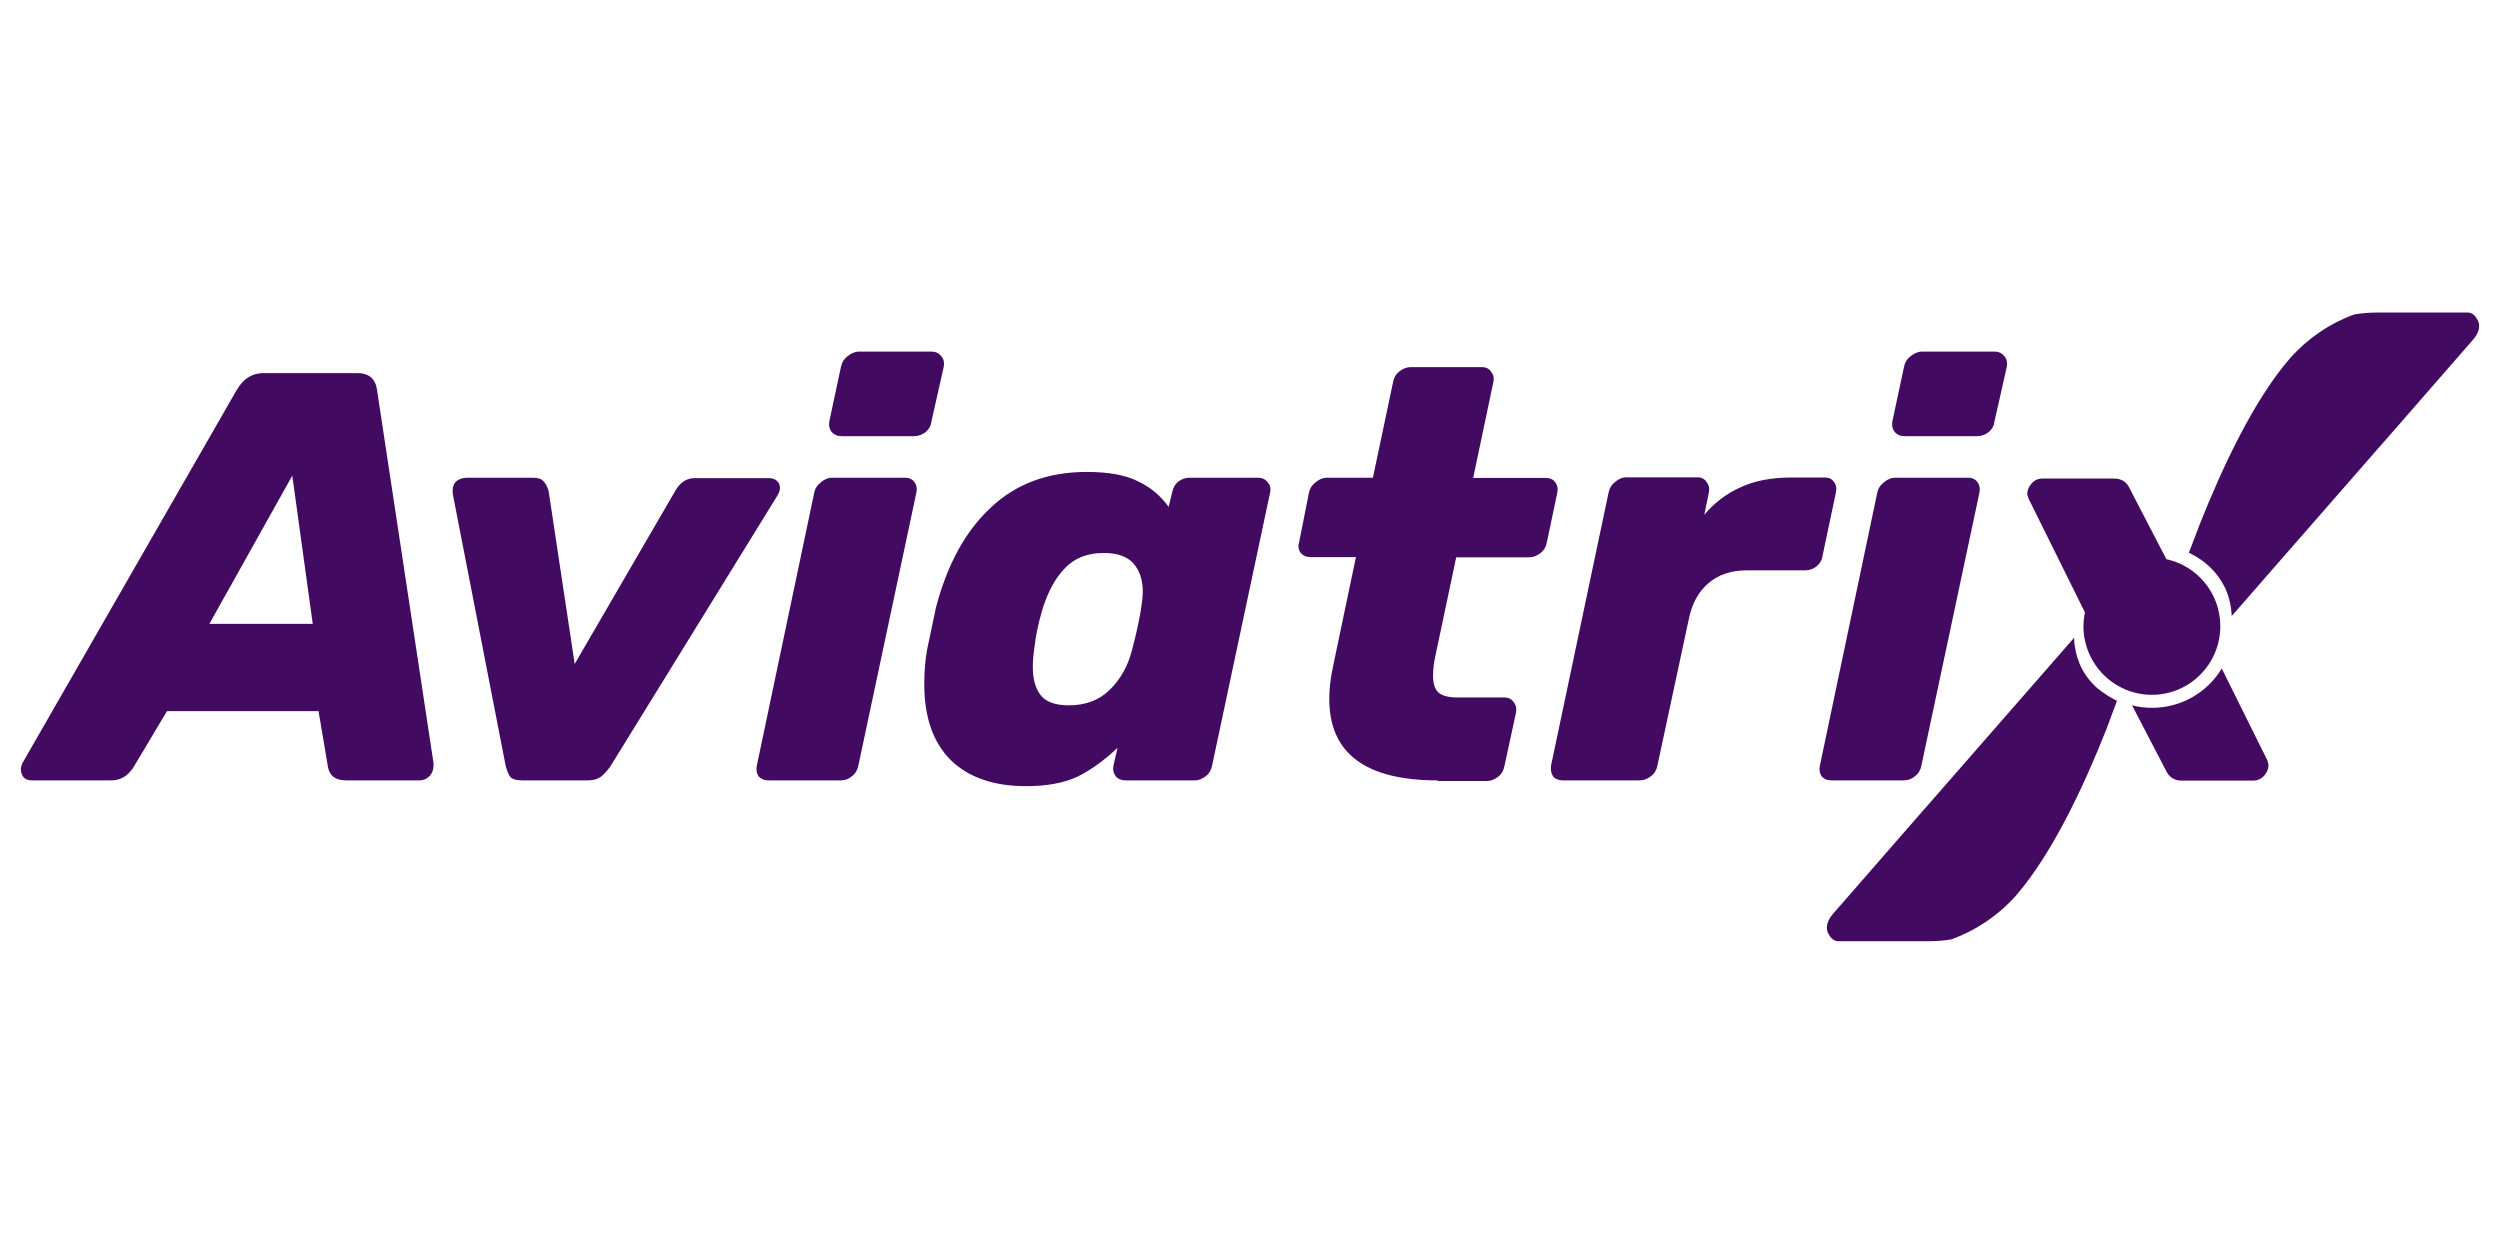
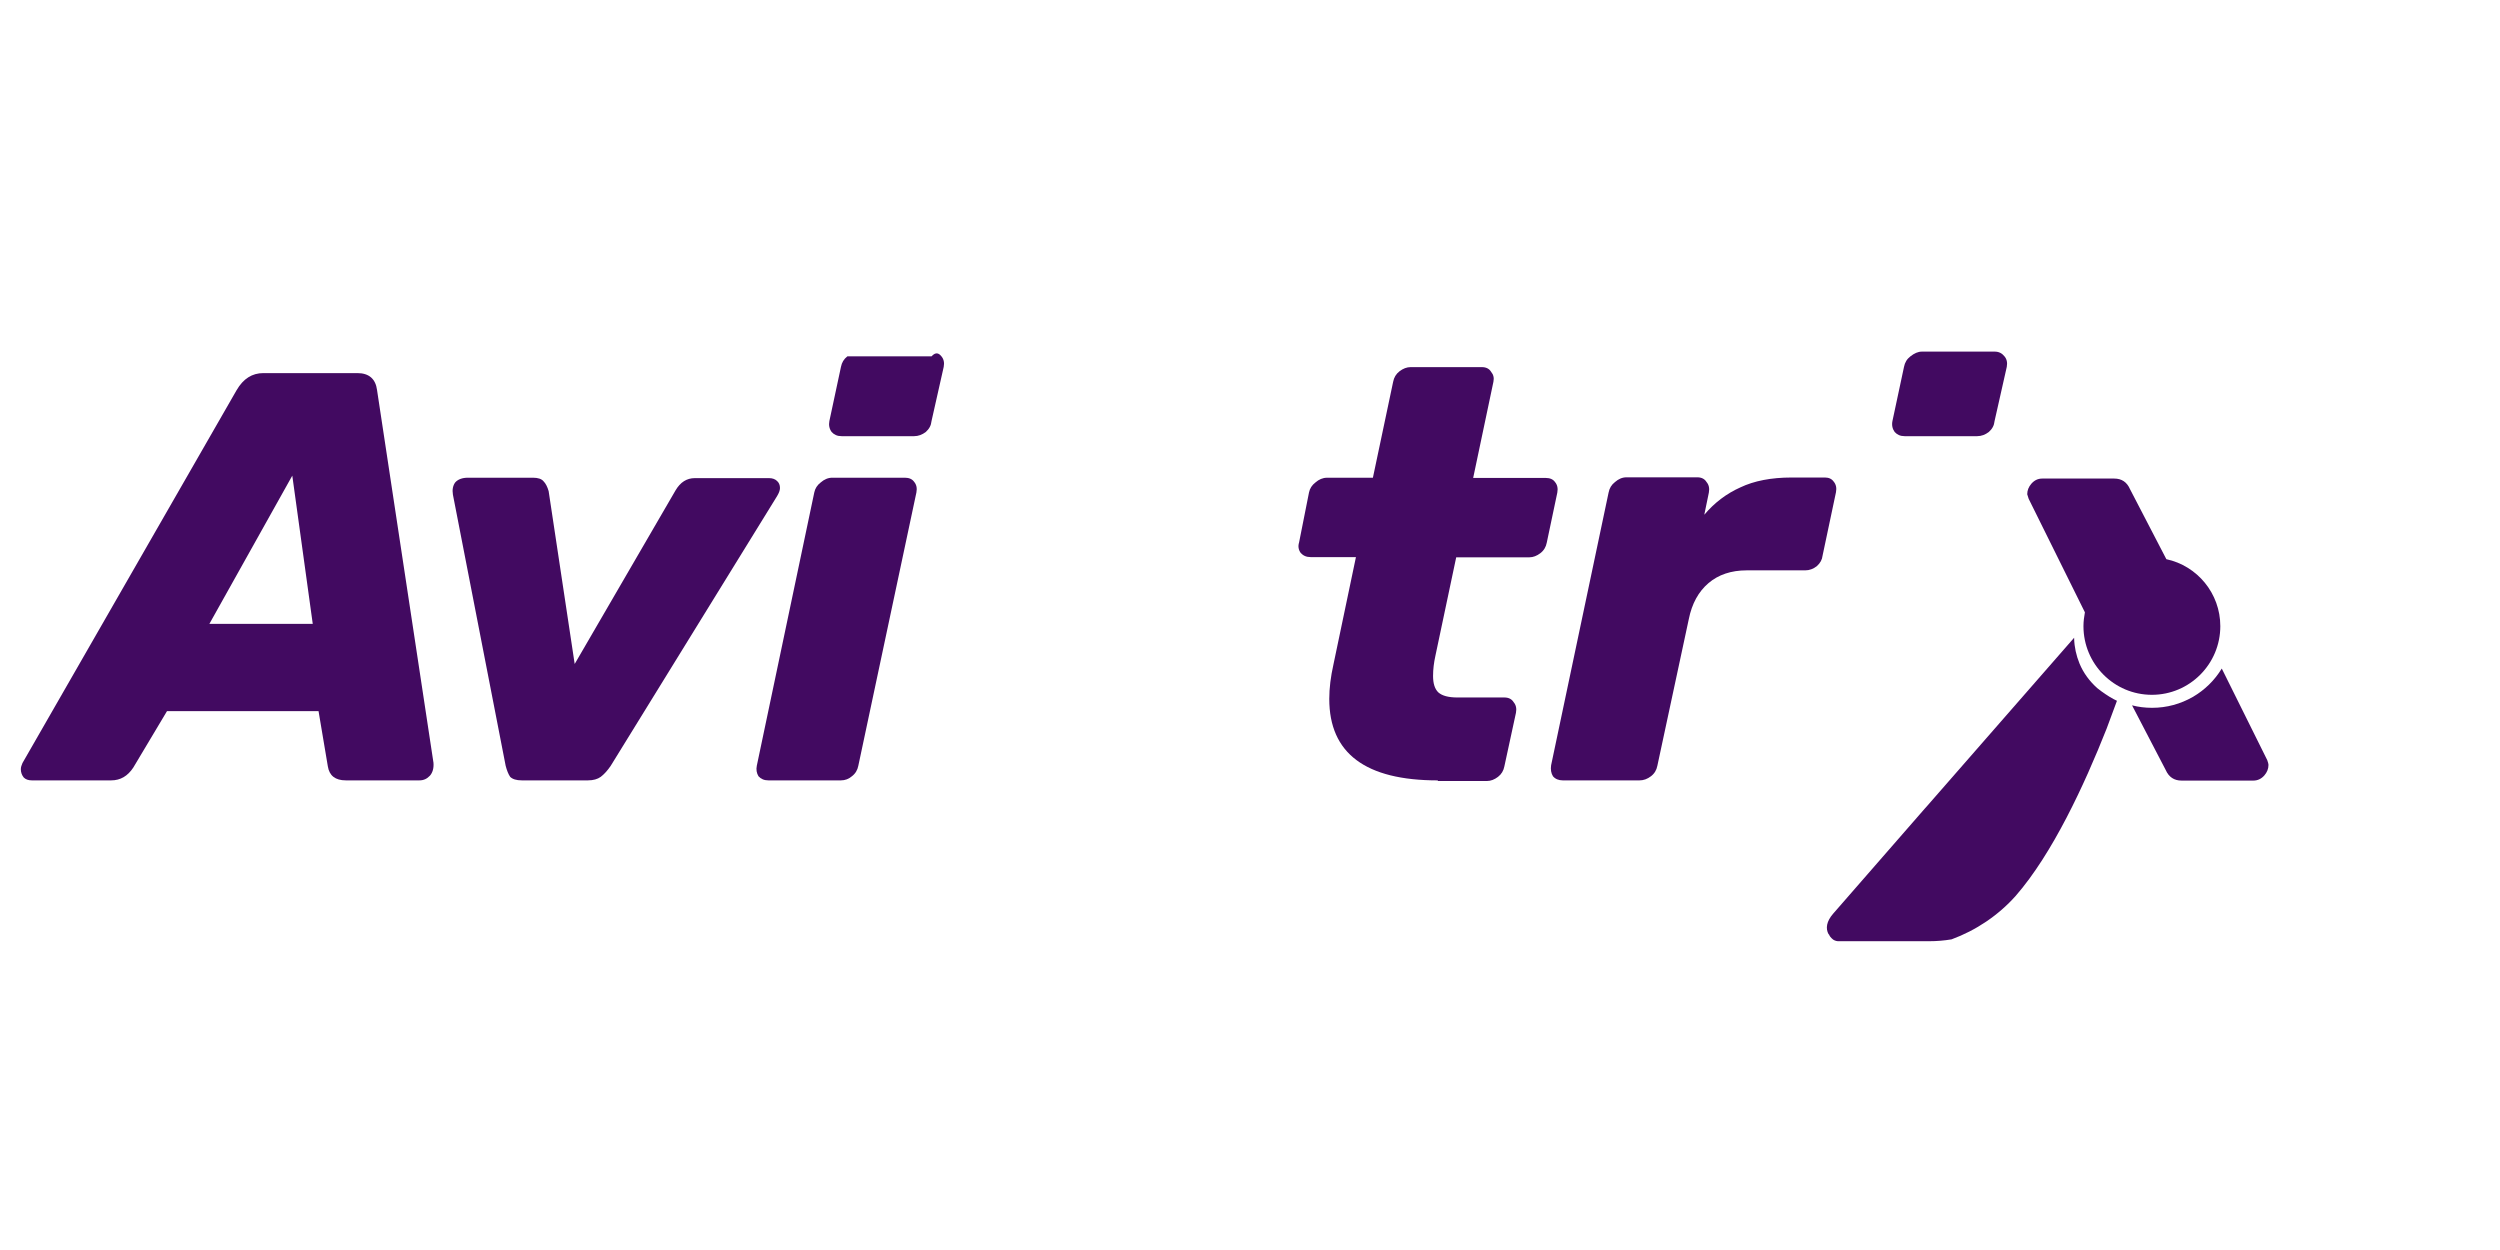
<svg xmlns="http://www.w3.org/2000/svg" width="120" height="60" viewBox="0 0 120 60" fill="none">
-   <path d="M105.067 26.533C105.126 26.553 105.176 26.582 105.226 26.612C105.504 26.761 105.771 26.94 106 27.148C106.367 27.476 106.655 27.883 106.853 28.329C107.012 28.706 107.101 29.113 107.121 29.53V29.57L114.196 21.472L114.296 21.363L118.692 16.322C119.019 15.954 119.069 15.617 118.92 15.339C118.91 15.339 118.91 15.329 118.9 15.329C118.89 15.319 118.89 15.319 118.89 15.309C118.88 15.28 118.86 15.25 118.841 15.22C118.801 15.171 118.751 15.121 118.702 15.081C118.612 15.022 118.503 14.992 118.394 15.002H114.087C113.73 15.002 113.363 15.032 113.016 15.091C111.835 15.518 110.783 16.232 109.939 17.175C108.173 19.2 106.645 22.494 105.573 25.203L105.067 26.533ZM108.828 19.894C108.619 20.39 108.451 20.896 108.312 21.412C108.223 21.76 108.153 22.117 108.094 22.474C108.064 22.643 108.044 22.822 108.014 22.99C107.955 23.506 107.895 24.022 107.875 24.558C107.855 24.935 107.826 25.312 107.806 25.68C107.796 25.828 107.786 25.977 107.776 26.126C107.746 26.493 107.707 26.85 107.657 27.218C107.647 27.277 107.637 27.337 107.627 27.396C107.627 27.426 107.617 27.456 107.617 27.485C107.538 28.061 107.409 28.617 107.26 29.183C107.568 28.657 107.816 28.101 107.994 27.515L110.108 24.647L111.219 23.149L108.242 26.582C108.272 26.463 108.292 26.334 108.312 26.215C108.352 25.987 108.391 25.769 108.411 25.541L111.2 21.72L108.51 24.786C108.51 24.767 108.51 24.747 108.52 24.727C108.52 24.697 108.53 24.667 108.53 24.637L108.61 23.814L108.629 23.824L110.604 21.065L111.021 20.48L110.515 21.065L108.709 23.09C108.748 22.762 108.798 22.434 108.858 22.107L111.001 19.08L109.026 21.264C109.116 20.867 109.215 20.48 109.334 20.102C109.661 19.12 110.068 18.157 110.535 17.235C109.82 18.019 109.255 18.922 108.828 19.894Z" fill="#420A61" />
-   <path d="M40.396 20.936C40.188 20.936 40.039 20.866 39.92 20.737C39.81 20.588 39.771 20.41 39.81 20.211L40.366 17.611C40.406 17.403 40.505 17.234 40.674 17.105C40.862 16.956 41.041 16.877 41.23 16.877H44.713C44.921 16.877 45.07 16.956 45.189 17.105C45.298 17.234 45.338 17.403 45.298 17.611L44.713 20.211C44.693 20.42 44.603 20.588 44.435 20.737C44.266 20.866 44.078 20.936 43.879 20.936H40.396Z" fill="#420A61" />
+   <path d="M40.396 20.936C40.188 20.936 40.039 20.866 39.92 20.737C39.81 20.588 39.771 20.41 39.81 20.211L40.366 17.611C40.406 17.403 40.505 17.234 40.674 17.105H44.713C44.921 16.877 45.07 16.956 45.189 17.105C45.298 17.234 45.338 17.403 45.298 17.611L44.713 20.211C44.693 20.42 44.603 20.588 44.435 20.737C44.266 20.866 44.078 20.936 43.879 20.936H40.396Z" fill="#420A61" />
  <path d="M36.883 37.458C36.675 37.458 36.526 37.389 36.407 37.26C36.317 37.111 36.288 36.942 36.327 36.754L39.086 23.635C39.126 23.446 39.225 23.287 39.394 23.158C39.562 23.01 39.751 22.93 39.949 22.93H43.432C43.641 22.93 43.79 23 43.879 23.129C43.988 23.258 44.028 23.426 43.988 23.635L41.2 36.754C41.16 36.962 41.061 37.131 40.892 37.26C40.743 37.389 40.565 37.458 40.366 37.458H36.883Z" fill="#420A61" />
  <path d="M1.139 37.319C1.228 37.409 1.357 37.458 1.526 37.458H5.337C5.783 37.458 6.13 37.25 6.398 36.843L8.016 34.134H15.29L15.736 36.783C15.806 37.23 16.093 37.458 16.6 37.458H20.132C20.341 37.458 20.5 37.379 20.639 37.23C20.767 37.081 20.827 36.873 20.807 36.615L18.098 18.723C18.029 18.187 17.711 17.909 17.155 17.909H12.64C12.104 17.909 11.678 18.177 11.36 18.723L1.079 36.625C1.03 36.734 1 36.833 1 36.922C1 37.071 1.05 37.21 1.139 37.319ZM15.012 29.946H10.05L14.03 22.831L15.012 29.946Z" fill="#420A61" />
  <path d="M24.489 37.289C24.598 37.398 24.787 37.458 25.045 37.458H28.22C28.478 37.458 28.686 37.398 28.835 37.289C29.004 37.16 29.163 36.982 29.312 36.763L37.3 23.813C37.389 23.665 37.439 23.535 37.439 23.426C37.439 23.277 37.389 23.168 37.3 23.089C37.211 23 37.082 22.95 36.913 22.95H33.35C32.964 22.95 32.656 23.148 32.428 23.535L27.585 31.871L26.335 23.575C26.275 23.367 26.196 23.208 26.087 23.099C25.997 22.99 25.829 22.93 25.581 22.93H22.465C22.187 22.93 21.978 23.01 21.849 23.158C21.74 23.307 21.7 23.506 21.74 23.744L24.271 36.754C24.33 36.982 24.4 37.16 24.489 37.289Z" fill="#420A61" />
-   <path d="M45.626 36.476C46.479 37.31 47.69 37.736 49.248 37.736C50.23 37.736 51.044 37.588 51.699 37.29C52.344 36.972 52.999 36.506 53.644 35.891L53.445 36.754C53.406 36.943 53.445 37.111 53.554 37.26C53.663 37.389 53.822 37.459 54.031 37.459H57.345C57.534 37.459 57.702 37.389 57.871 37.26C58.04 37.131 58.139 36.962 58.179 36.754L60.967 23.635C61.007 23.447 60.967 23.288 60.858 23.159C60.749 23.01 60.59 22.931 60.382 22.931H57.097C56.889 22.931 56.71 23 56.541 23.129C56.392 23.258 56.303 23.427 56.263 23.635L56.095 24.33C55.708 23.794 55.212 23.377 54.616 23.099C54.021 22.802 53.207 22.653 52.165 22.653C50.289 22.653 48.751 23.228 47.541 24.38C46.33 25.511 45.457 27.118 44.921 29.182L44.504 31.167C44.415 31.653 44.365 32.209 44.365 32.844C44.365 34.412 44.782 35.623 45.626 36.476ZM53.276 33.102C52.77 33.608 52.115 33.856 51.302 33.856C50.667 33.856 50.22 33.698 49.962 33.38C49.704 33.062 49.575 32.606 49.575 32.011C49.575 31.713 49.605 31.395 49.654 31.058C49.714 30.532 49.833 29.956 50.012 29.331C50.27 28.458 50.637 27.773 51.093 27.297C51.56 26.791 52.185 26.543 52.989 26.543C53.634 26.543 54.11 26.712 54.408 27.049C54.705 27.386 54.854 27.843 54.854 28.418C54.854 28.547 54.834 28.766 54.795 29.063C54.705 29.679 54.557 30.373 54.348 31.157C54.16 31.931 53.802 32.586 53.276 33.102Z" fill="#420A61" />
  <path d="M69.015 37.459C65.542 37.459 63.805 36.158 63.805 33.549C63.805 33.023 63.875 32.477 64.004 31.901L65.085 26.741H62.912C62.704 26.741 62.555 26.672 62.436 26.543C62.327 26.394 62.297 26.225 62.356 26.037L62.833 23.635C62.872 23.447 62.972 23.288 63.14 23.159C63.309 23.01 63.498 22.931 63.696 22.931H65.899L66.871 18.326C66.911 18.118 67.01 17.949 67.179 17.82C67.348 17.691 67.526 17.622 67.705 17.622H71.129C71.337 17.622 71.486 17.701 71.575 17.85C71.684 17.979 71.724 18.138 71.684 18.326L70.712 22.941H74.195C74.403 22.941 74.552 23.01 74.641 23.139C74.751 23.268 74.79 23.437 74.751 23.645L74.245 26.047C74.205 26.255 74.106 26.424 73.937 26.553C73.768 26.682 73.59 26.751 73.411 26.751H69.898L68.896 31.494C68.826 31.812 68.787 32.13 68.787 32.447C68.787 32.804 68.866 33.062 69.035 33.231C69.223 33.4 69.531 33.479 69.958 33.479H72.21C72.419 33.479 72.567 33.559 72.657 33.708C72.766 33.837 72.806 34.005 72.766 34.214L72.21 36.784C72.171 36.992 72.071 37.161 71.903 37.29C71.734 37.419 71.555 37.488 71.377 37.488H69.015V37.459Z" fill="#420A61" />
  <path d="M74.542 37.26C74.651 37.389 74.81 37.459 75.019 37.459H78.69C78.899 37.459 79.077 37.389 79.246 37.26C79.415 37.131 79.514 36.963 79.554 36.754L81.062 29.719C81.211 28.974 81.528 28.399 82.005 27.992C82.481 27.585 83.096 27.377 83.841 27.377H86.649C86.857 27.377 87.036 27.307 87.205 27.178C87.373 27.029 87.463 26.861 87.483 26.672L88.127 23.626C88.167 23.417 88.127 23.248 88.018 23.119C87.929 22.991 87.79 22.921 87.602 22.921H85.984C85.022 22.921 84.198 23.08 83.533 23.397C82.868 23.695 82.293 24.132 81.806 24.707L82.025 23.645C82.064 23.437 82.025 23.268 81.915 23.139C81.826 22.991 81.677 22.911 81.469 22.911H78.075C77.867 22.911 77.688 22.991 77.519 23.139C77.351 23.268 77.251 23.437 77.212 23.645L74.453 36.734C74.423 36.943 74.453 37.112 74.542 37.26Z" fill="#420A61" />
  <path d="M91.422 20.936C91.214 20.936 91.065 20.866 90.946 20.737C90.837 20.588 90.797 20.41 90.837 20.211L91.392 17.611C91.432 17.403 91.531 17.234 91.7 17.105C91.889 16.956 92.067 16.877 92.256 16.877H95.739C95.947 16.877 96.096 16.956 96.215 17.105C96.325 17.234 96.364 17.403 96.325 17.611L95.739 20.211C95.719 20.42 95.63 20.588 95.461 20.737C95.292 20.866 95.104 20.936 94.905 20.936H91.422Z" fill="#420A61" />
-   <path d="M87.909 37.458C87.701 37.458 87.552 37.389 87.433 37.26C87.344 37.111 87.314 36.942 87.354 36.754L90.112 23.635C90.152 23.446 90.251 23.287 90.42 23.158C90.589 23.01 90.777 22.93 90.976 22.93H94.459C94.667 22.93 94.816 23 94.905 23.129C95.015 23.258 95.054 23.426 95.015 23.635L92.226 36.754C92.186 36.962 92.087 37.131 91.918 37.26C91.77 37.389 91.591 37.458 91.392 37.458H87.909Z" fill="#420A61" />
  <path d="M97.376 23.943L100.075 29.391C100.036 29.61 100.006 29.828 100.006 30.056C100.006 31.872 101.474 33.351 103.29 33.351C105.106 33.351 106.575 31.872 106.575 30.056C106.575 28.478 105.464 27.158 103.985 26.841L102.239 23.477C102.09 23.139 101.842 22.971 101.484 22.971H98.031C97.823 22.971 97.654 23.05 97.505 23.219C97.376 23.368 97.307 23.536 97.307 23.725C97.317 23.755 97.336 23.824 97.376 23.943ZM103.3 31.297C103.995 31.297 104.551 30.731 104.551 30.036C104.551 29.341 103.985 28.776 103.3 28.776C102.616 28.776 102.05 29.341 102.05 30.036C102.04 30.741 102.606 31.297 103.3 31.297Z" fill="#420A61" />
  <path d="M101.455 33.558C101.504 33.588 101.564 33.608 101.614 33.638L101.117 34.977C100.046 37.686 98.517 40.981 96.751 43.005C95.918 43.938 94.856 44.653 93.675 45.089C93.317 45.149 92.96 45.178 92.603 45.178H88.296C88.187 45.188 88.078 45.159 87.989 45.099C87.939 45.059 87.889 45.01 87.85 44.96C87.83 44.93 87.81 44.901 87.8 44.871C87.8 44.861 87.79 44.861 87.79 44.851C87.78 44.841 87.78 44.841 87.77 44.841C87.621 44.563 87.671 44.226 87.989 43.859L92.385 38.818L92.484 38.708L99.559 30.611V30.651C99.569 31.057 99.659 31.464 99.817 31.851C100.006 32.308 100.304 32.705 100.671 33.032C100.919 33.231 101.177 33.409 101.455 33.558ZM98.368 38.748C98.24 39.264 98.061 39.78 97.853 40.266C97.436 41.239 96.87 42.142 96.165 42.946C96.632 42.023 97.029 41.06 97.366 40.078C97.485 39.701 97.585 39.304 97.674 38.917L95.699 41.1L97.843 38.073C97.902 37.746 97.952 37.418 97.992 37.091L96.185 39.115L95.679 39.701L96.096 39.115L98.071 36.356L98.091 36.366L98.17 35.543C98.17 35.513 98.17 35.483 98.18 35.453C98.18 35.434 98.19 35.414 98.19 35.394L95.501 38.46L98.289 34.64C98.319 34.411 98.349 34.193 98.398 33.965C98.418 33.846 98.438 33.717 98.468 33.598L95.491 37.031L96.602 35.533L98.716 32.665C98.894 32.08 99.133 31.524 99.45 30.998C99.301 31.554 99.172 32.119 99.093 32.695C99.093 32.724 99.083 32.754 99.083 32.784C99.073 32.844 99.063 32.903 99.053 32.963C99.004 33.32 98.964 33.687 98.934 34.054C98.924 34.203 98.914 34.352 98.904 34.501C98.875 34.868 98.855 35.245 98.835 35.622C98.805 36.158 98.756 36.674 98.696 37.19C98.676 37.359 98.646 37.528 98.617 37.706C98.527 38.044 98.458 38.401 98.368 38.748Z" fill="#420A61" />
  <path d="M103.3 33.975C104.72 33.975 105.96 33.221 106.645 32.09L108.828 36.486C108.867 36.595 108.887 36.675 108.887 36.714C108.887 36.903 108.818 37.071 108.689 37.22C108.54 37.389 108.361 37.468 108.163 37.468H104.71C104.362 37.468 104.104 37.3 103.955 36.962L102.338 33.856C102.646 33.936 102.963 33.975 103.3 33.975Z" fill="#420A61" />
</svg>